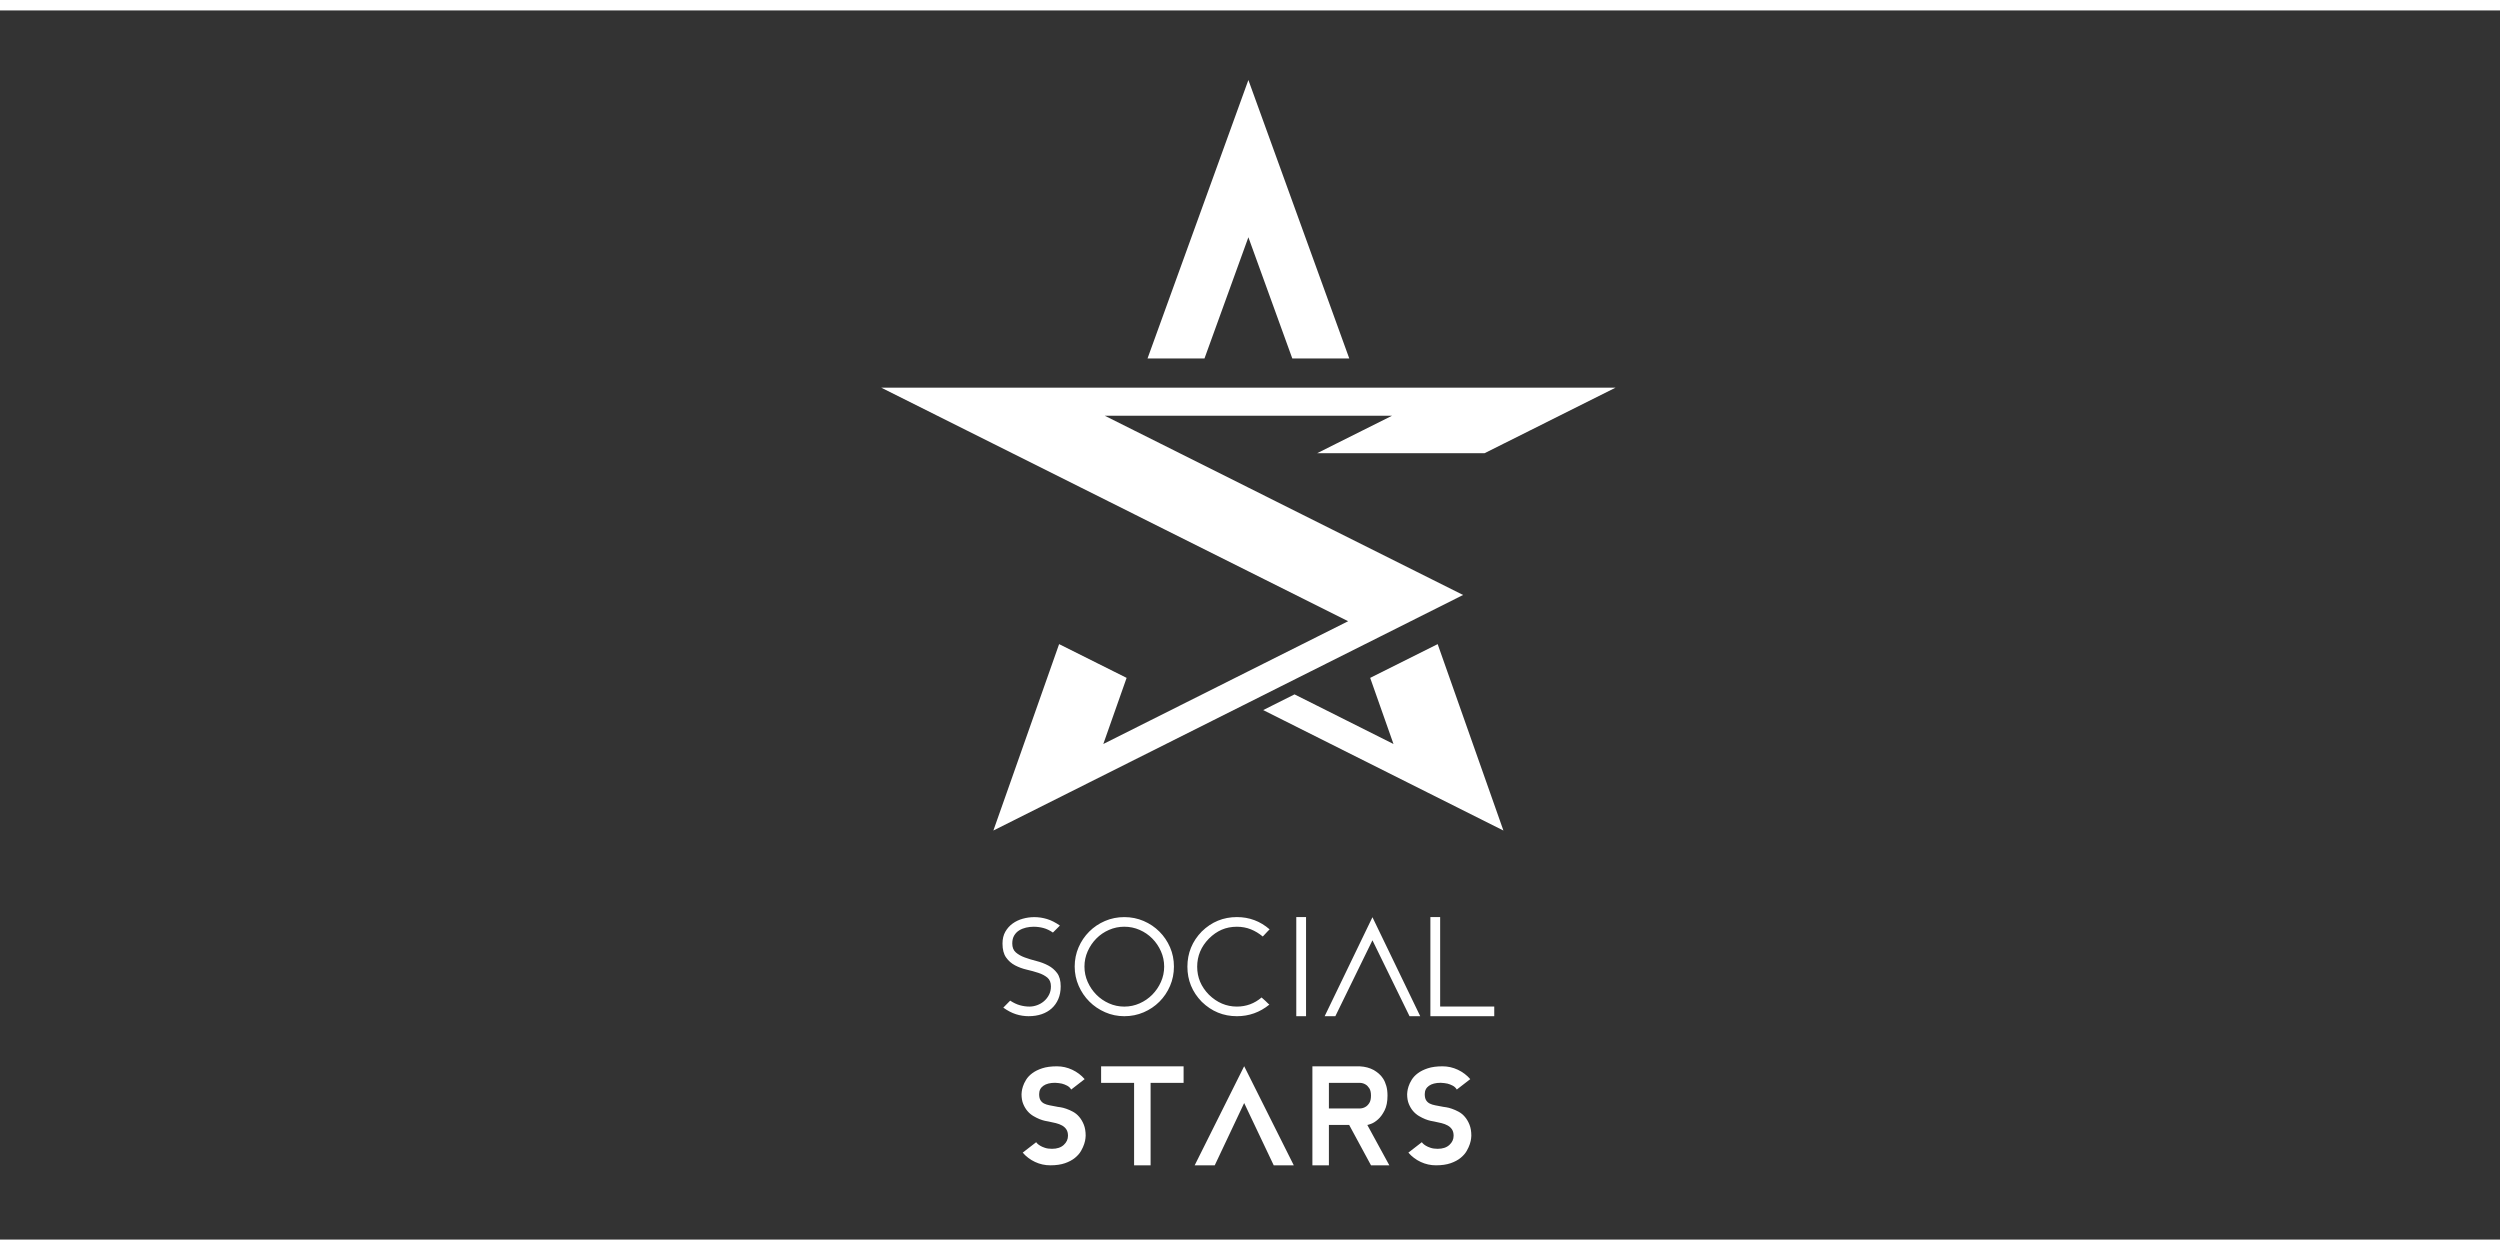
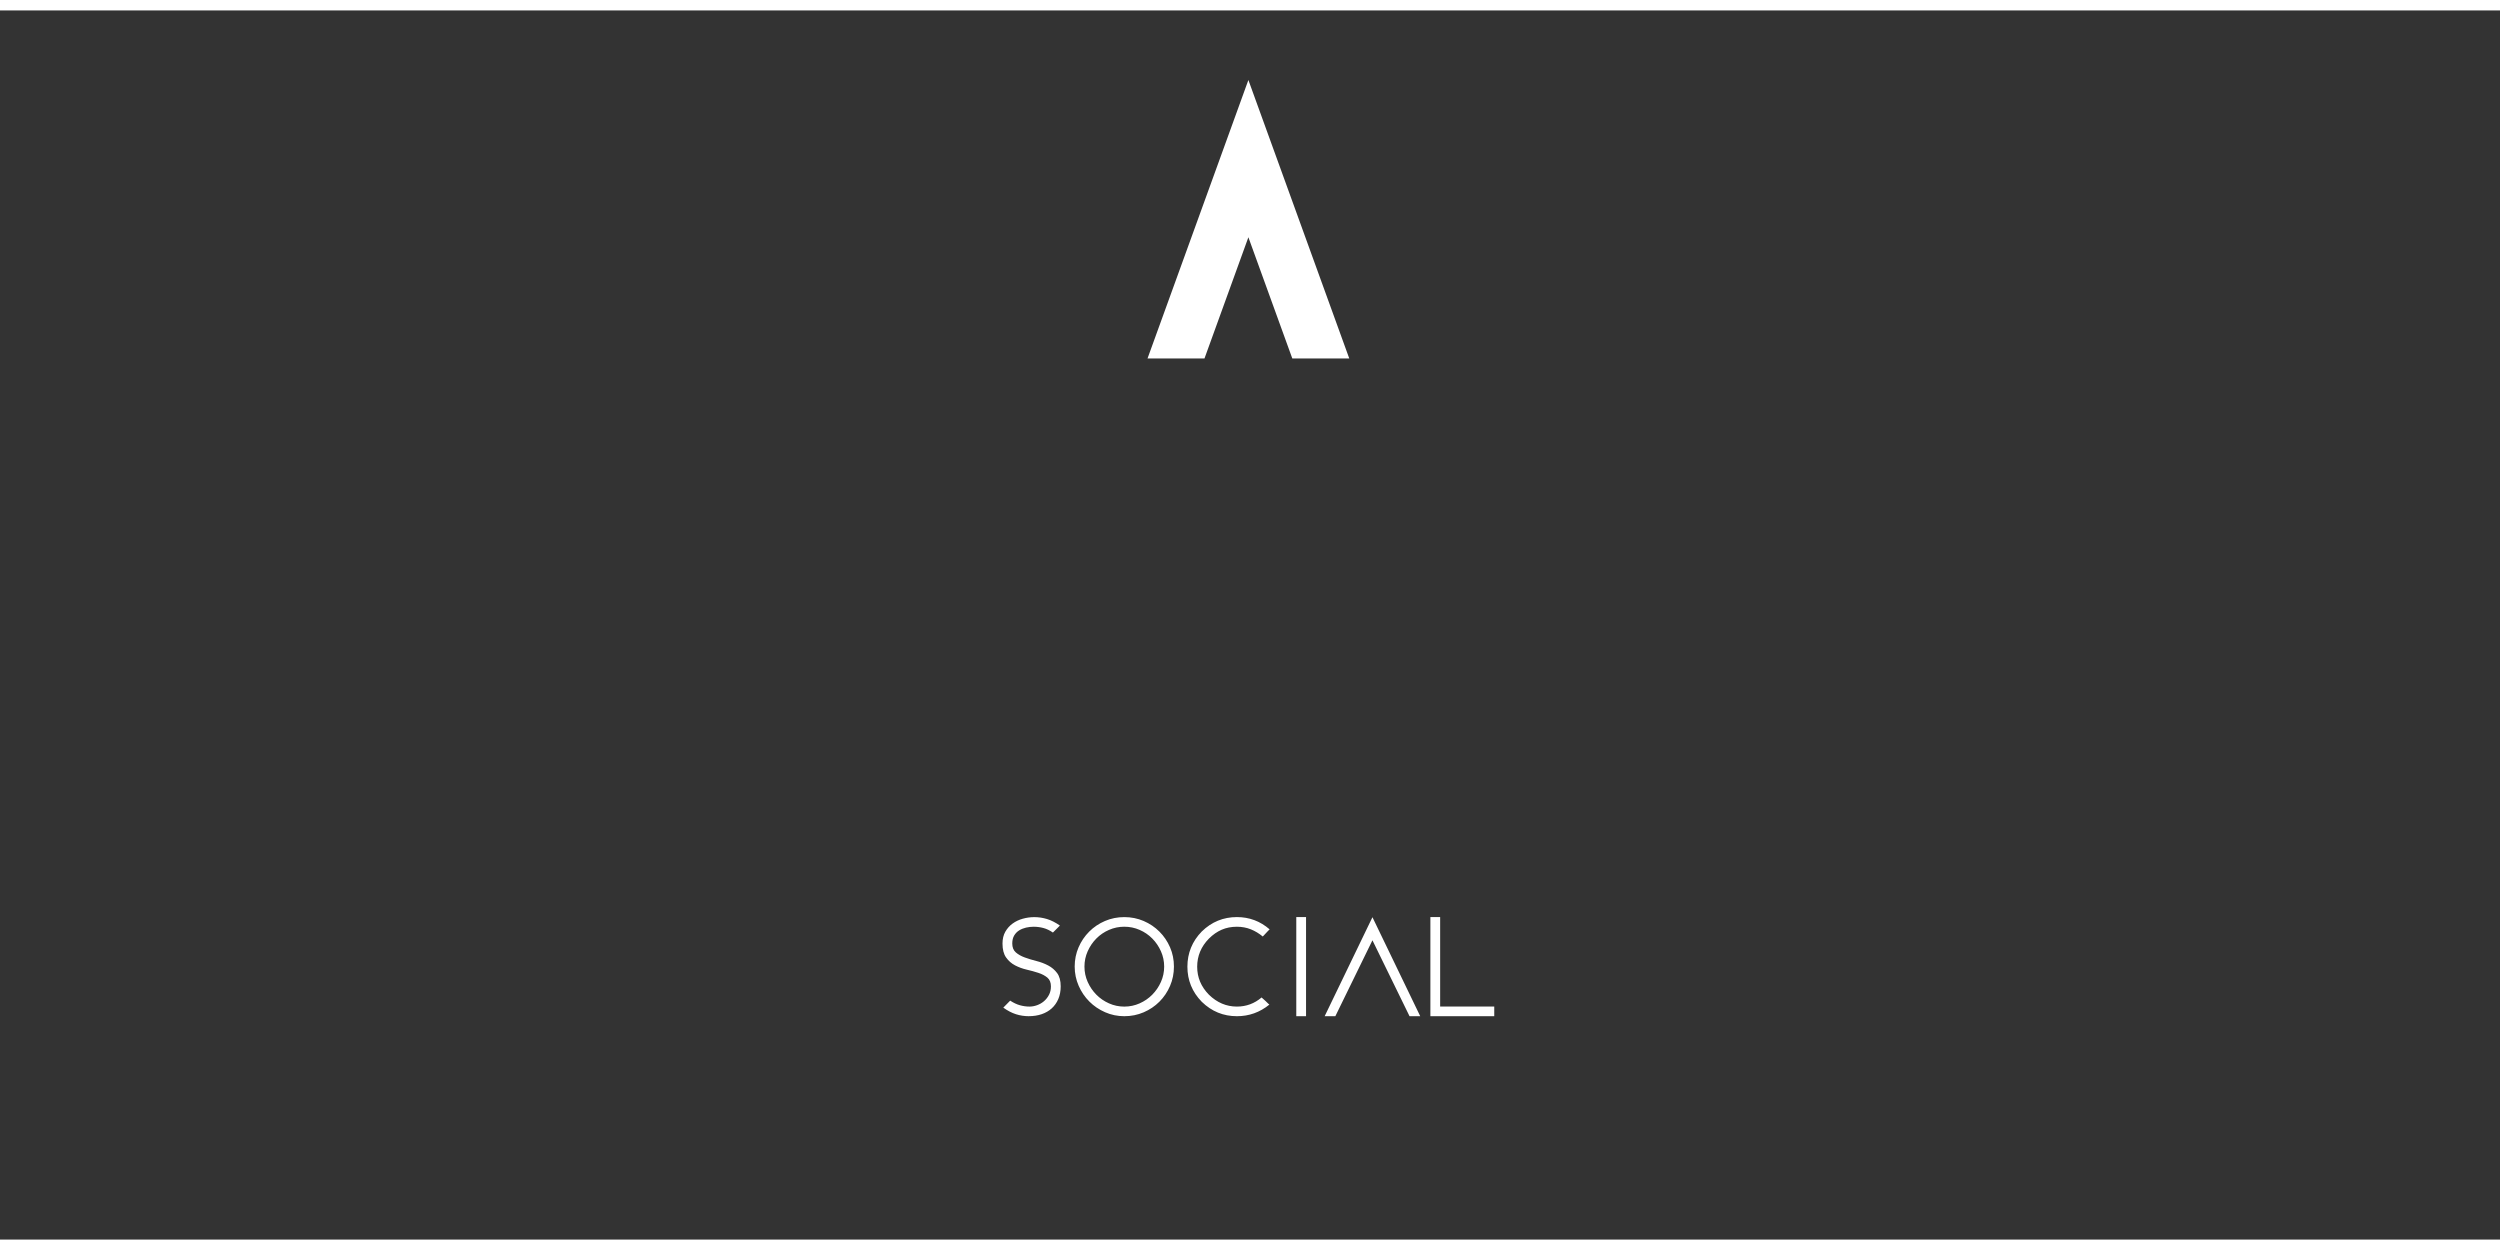
<svg xmlns="http://www.w3.org/2000/svg" width="300" height="150" viewBox="0 0 539 265" fill="none">
  <rect x="0" y="0" width="539" height="265" fill="#333333" stroke="none" />
-   <path fill-rule="evenodd" clip-rule="evenodd" d="M295.411 143.9L300.437 158.157L283.694 149.758L279.098 147.458L272.344 150.844L276.931 153.144L303.34 166.387L324.138 176.815L321.236 168.589L309.961 136.623L295.411 143.9Z" fill="white" />
-   <path fill-rule="evenodd" clip-rule="evenodd" d="M300.113 87.389L293.727 90.58L288.271 93.31L283.972 95.464H320.061L336.206 87.389L348.309 81.335H190L202.103 87.389L239.167 105.928L244.627 108.658L251.106 111.902L269.152 120.925L290.66 131.685L272.636 140.722L269.152 142.468L262.403 145.854L254.616 149.758L237.872 158.157L242.898 143.899L228.344 136.622L217.074 168.589L214.171 176.815L234.97 166.386L261.374 153.144L269.152 149.244L275.906 145.854L279.399 144.103L297.423 135.067L315.443 126.026L308.684 122.644L287.199 111.902L269.152 102.874L250.038 93.31L244.578 90.58L238.196 87.389H300.113Z" fill="white" />
  <path fill-rule="evenodd" clip-rule="evenodd" d="M275.294 31.952L290.903 75.038H278.622L269.151 48.903L259.685 75.038H247.404L263.013 31.952L269.151 15L275.294 31.952Z" fill="white" />
-   <path fill-rule="evenodd" clip-rule="evenodd" d="M311.01 236.361C311.161 236.378 311.422 236.418 311.795 236.476C312.167 236.533 312.584 236.64 313.049 236.804C313.514 236.963 313.993 237.18 314.485 237.442C314.977 237.708 315.424 238.071 315.823 238.537C316.222 239.002 316.554 239.565 316.82 240.23C317.086 240.894 317.219 241.692 317.219 242.618C317.219 242.658 317.206 242.84 317.175 243.172C317.148 243.505 317.055 243.908 316.905 244.382C316.754 244.856 316.523 245.357 316.222 245.889C315.921 246.421 315.482 246.917 314.915 247.383C314.347 247.848 313.629 248.233 312.765 248.535C311.901 248.836 310.846 248.991 309.592 248.991C308.435 248.991 307.341 248.748 306.304 248.264C305.271 247.781 304.385 247.112 303.645 246.257L306.547 244.01C306.547 244.01 306.618 244.116 306.76 244.267C306.902 244.418 307.11 244.582 307.385 244.75C307.66 244.923 308.01 245.078 308.44 245.22C308.865 245.362 309.375 245.433 309.96 245.433C311.041 245.433 311.883 245.153 312.49 244.595C313.098 244.037 313.399 243.376 313.399 242.618C313.399 242.069 313.284 241.617 313.058 241.267C312.832 240.917 312.522 240.633 312.132 240.411C311.742 240.194 311.298 240.021 310.793 239.897C310.292 239.773 309.756 239.653 309.184 239.543C309.034 239.525 308.781 239.476 308.431 239.401C308.081 239.325 307.691 239.201 307.265 239.033C306.84 238.86 306.392 238.639 305.927 238.364C305.462 238.089 305.045 237.739 304.673 237.309C304.305 236.884 303.995 236.369 303.747 235.771C303.498 235.173 303.379 234.468 303.379 233.653C303.379 233.613 303.392 233.44 303.423 233.125C303.45 232.811 303.538 232.434 303.68 231.986C303.822 231.539 304.048 231.06 304.363 230.55C304.677 230.036 305.116 229.567 305.688 229.141C306.255 228.716 306.973 228.357 307.837 228.073C308.701 227.789 309.756 227.648 311.01 227.648C312.167 227.648 313.266 227.896 314.312 228.388C315.353 228.88 316.249 229.553 316.989 230.409L314.086 232.656C313.878 232.297 313.585 232.017 313.204 231.818C312.823 231.619 312.446 231.472 312.065 231.375C311.609 231.282 311.125 231.224 310.616 231.202C309.534 231.202 308.692 231.415 308.085 231.845C307.478 232.27 307.177 232.873 307.177 233.653C307.177 234.202 307.27 234.637 307.46 234.947C307.651 235.262 307.912 235.501 308.245 235.674C308.577 235.842 308.98 235.971 309.455 236.059C309.929 236.143 310.452 236.245 311.019 236.356L311.01 236.361ZM227.865 236.361C228.016 236.378 228.277 236.418 228.649 236.476C229.017 236.533 229.438 236.64 229.899 236.804C230.364 236.963 230.843 237.18 231.335 237.442C231.827 237.708 232.275 238.071 232.673 238.537C233.072 239.002 233.405 239.565 233.671 240.23C233.937 240.894 234.069 241.692 234.069 242.618C234.069 242.658 234.056 242.84 234.025 243.172C233.999 243.505 233.905 243.908 233.755 244.382C233.604 244.856 233.374 245.357 233.072 245.889C232.771 246.421 232.332 246.917 231.765 247.383C231.198 247.848 230.48 248.233 229.615 248.535C228.751 248.836 227.697 248.991 226.442 248.991C225.286 248.991 224.191 248.748 223.154 248.264C222.121 247.781 221.235 247.112 220.495 246.257L223.398 244.01C223.398 244.01 223.469 244.116 223.61 244.267C223.752 244.418 223.96 244.582 224.235 244.75C224.51 244.923 224.86 245.078 225.29 245.22C225.715 245.362 226.225 245.433 226.815 245.433C227.896 245.433 228.742 245.153 229.345 244.595C229.952 244.037 230.258 243.376 230.258 242.618C230.258 242.069 230.143 241.617 229.917 241.267C229.691 240.917 229.381 240.633 228.991 240.411C228.601 240.194 228.157 240.021 227.652 239.897C227.151 239.773 226.615 239.653 226.043 239.543C225.893 239.525 225.64 239.476 225.29 239.401C224.94 239.325 224.55 239.201 224.124 239.033C223.699 238.86 223.251 238.639 222.786 238.364C222.321 238.089 221.904 237.739 221.536 237.309C221.168 236.884 220.858 236.369 220.61 235.771C220.362 235.173 220.242 234.468 220.242 233.653C220.242 233.613 220.255 233.44 220.287 233.125C220.313 232.811 220.402 232.434 220.544 231.986C220.685 231.539 220.911 231.06 221.226 230.55C221.541 230.036 221.979 229.567 222.551 229.141C223.118 228.716 223.836 228.357 224.701 228.073C225.565 227.789 226.62 227.648 227.874 227.648C229.03 227.648 230.13 227.896 231.175 228.388C232.217 228.88 233.112 229.553 233.852 230.409L230.949 232.656C230.741 232.297 230.449 232.017 230.068 231.818C229.686 231.619 229.31 231.472 228.929 231.375C228.472 231.282 227.989 231.224 227.479 231.202C226.398 231.202 225.556 231.415 224.949 231.845C224.342 232.27 224.04 232.873 224.04 233.653C224.04 234.202 224.133 234.637 224.324 234.947C224.514 235.262 224.776 235.501 225.108 235.674C225.441 235.842 225.844 235.971 226.318 236.059C226.792 236.143 227.315 236.245 227.883 236.356L227.865 236.361ZM255.183 231.211H248.07V248.996H244.511V231.211H237.398V227.652H255.183V231.211ZM268.243 227.625L278.942 248.996H274.616L268.243 235.563L261.897 248.996H257.571L268.243 227.625ZM299.545 248.996H295.592L290.881 240.287H286.511V248.996H282.952V227.657H293.225C294.324 227.714 295.313 227.98 296.186 228.454C296.545 228.663 296.908 228.92 297.267 229.221C297.626 229.527 297.945 229.895 298.22 230.329C298.495 230.763 298.716 231.282 298.889 231.88C299.062 232.478 299.146 233.174 299.146 233.972C299.146 235.262 298.938 236.321 298.521 237.145C298.105 237.969 297.635 238.616 297.112 239.082C296.589 239.547 296.097 239.866 295.632 240.035C295.167 240.203 294.887 240.292 294.794 240.292L299.545 249V248.996ZM286.511 236.733H293.234C293.664 236.715 294.054 236.6 294.395 236.392C294.697 236.228 294.967 235.953 295.215 235.572C295.463 235.195 295.583 234.654 295.583 233.959C295.583 233.263 295.459 232.749 295.215 232.376C294.967 231.995 294.697 231.72 294.395 231.557C294.054 231.348 293.664 231.233 293.234 231.215H286.511V236.737V236.733Z" fill="white" />
  <path fill-rule="evenodd" clip-rule="evenodd" d="M308.391 216.843V195.473H310.497V214.764H322.161V216.843H308.387H308.391ZM221.829 216.843C220.863 216.843 219.932 216.701 219.042 216.417C218.151 216.134 217.238 215.66 216.312 214.995L217.792 213.488C218.514 213.962 219.219 214.295 219.91 214.485C220.602 214.676 221.288 214.769 221.971 214.769C222.503 214.769 223.043 214.667 223.593 214.472C224.143 214.272 224.634 213.989 225.073 213.617C225.508 213.249 225.871 212.792 226.155 212.252C226.438 211.711 226.58 211.099 226.58 210.417C226.58 209.584 226.323 208.95 225.813 208.524C225.299 208.099 224.657 207.758 223.877 207.501C223.101 207.244 222.259 207.013 221.359 206.805C220.46 206.597 219.618 206.286 218.842 205.879C218.067 205.471 217.419 204.904 216.905 204.172C216.391 203.441 216.139 202.439 216.139 201.172C216.139 200.184 216.343 199.337 216.75 198.624C217.158 197.91 217.685 197.325 218.328 196.86C218.975 196.394 219.702 196.049 220.517 195.823C221.333 195.597 222.157 195.482 222.995 195.482C223.925 195.482 224.838 195.619 225.742 195.894C226.642 196.168 227.568 196.638 228.517 197.303L227.01 198.81C226.327 198.336 225.64 198.008 224.945 197.826C224.253 197.644 223.553 197.556 222.853 197.556C222.303 197.556 221.758 197.618 221.218 197.742C220.677 197.866 220.185 198.065 219.737 198.34C219.29 198.615 218.931 198.987 218.656 199.448C218.381 199.913 218.244 200.485 218.244 201.168C218.244 202.001 218.501 202.643 219.01 203.087C219.525 203.534 220.167 203.898 220.947 204.181C221.723 204.465 222.565 204.722 223.464 204.948C224.364 205.174 225.206 205.493 225.982 205.901C226.757 206.308 227.404 206.858 227.918 207.549C228.433 208.241 228.685 209.194 228.685 210.408C228.685 211.432 228.512 212.345 228.171 213.138C227.83 213.936 227.356 214.609 226.748 215.159C226.141 215.708 225.414 216.125 224.572 216.413C223.73 216.697 222.813 216.838 221.825 216.838L221.829 216.843ZM242.402 216.843C240.939 216.843 239.561 216.559 238.262 215.988C236.964 215.42 235.829 214.649 234.863 213.683C233.897 212.717 233.126 211.582 232.559 210.284C231.991 208.985 231.703 207.603 231.703 206.144C231.703 204.686 231.982 203.282 232.541 201.992C233.099 200.702 233.866 199.572 234.832 198.606C235.798 197.64 236.933 196.873 238.231 196.315C239.53 195.756 240.921 195.477 242.402 195.477C243.882 195.477 245.269 195.756 246.572 196.315C247.87 196.873 249.005 197.64 249.971 198.606C250.937 199.572 251.704 200.702 252.262 201.992C252.821 203.282 253.1 204.669 253.1 206.144C253.1 207.62 252.821 209.012 252.262 210.315C251.704 211.613 250.937 212.748 249.971 213.714C249.005 214.68 247.87 215.447 246.572 216.005C245.273 216.564 243.882 216.843 242.402 216.843ZM242.402 197.551C241.245 197.551 240.146 197.777 239.1 198.234C238.058 198.69 237.145 199.311 236.37 200.099C235.59 200.888 234.969 201.801 234.504 202.847C234.039 203.889 233.808 204.992 233.808 206.149C233.808 207.306 234.039 208.405 234.504 209.451C234.969 210.492 235.59 211.409 236.37 212.198C237.145 212.987 238.058 213.612 239.1 214.077C240.141 214.543 241.245 214.773 242.402 214.773C243.558 214.773 244.657 214.543 245.703 214.077C246.745 213.612 247.658 212.987 248.433 212.198C249.209 211.409 249.834 210.497 250.299 209.451C250.764 208.409 250.995 207.306 250.995 206.149C250.995 204.992 250.764 203.893 250.299 202.847C249.834 201.806 249.213 200.888 248.433 200.099C247.658 199.311 246.745 198.69 245.703 198.234C244.662 197.777 243.558 197.551 242.402 197.551ZM266.675 216.843C263.754 216.843 261.232 215.81 259.105 213.741C257.035 211.618 256.003 209.092 256.003 206.171C256.003 203.25 257.035 200.698 259.105 198.575C261.228 196.505 263.754 195.473 266.675 195.473C269.352 195.473 271.7 196.355 273.73 198.118C273.637 198.212 273.504 198.344 273.331 198.517C273.158 198.69 272.999 198.859 272.848 199.031C272.698 199.204 272.56 199.35 272.436 199.475C272.312 199.599 272.25 199.661 272.25 199.661C271.452 198.996 270.597 198.482 269.675 198.11C268.753 197.742 267.756 197.556 266.675 197.556C265.478 197.556 264.388 197.768 263.404 198.194C262.416 198.619 261.498 199.262 260.643 200.113C258.954 201.841 258.112 203.858 258.112 206.175C258.112 208.493 258.954 210.483 260.643 212.207C262.389 213.913 264.401 214.769 266.675 214.769C268.687 214.769 270.459 214.113 271.997 212.805C272.321 213.089 272.604 213.346 272.853 213.572C273.061 213.78 273.252 213.967 273.42 214.126C273.593 214.286 273.677 214.357 273.677 214.339C271.629 216.01 269.294 216.843 266.679 216.843H266.675ZM279.478 195.473H281.583V216.843H279.478V195.473ZM295.898 195.499L306.198 216.838H303.893L295.898 200.476L287.903 216.838H285.599L295.898 195.499Z" fill="white" />
</svg>